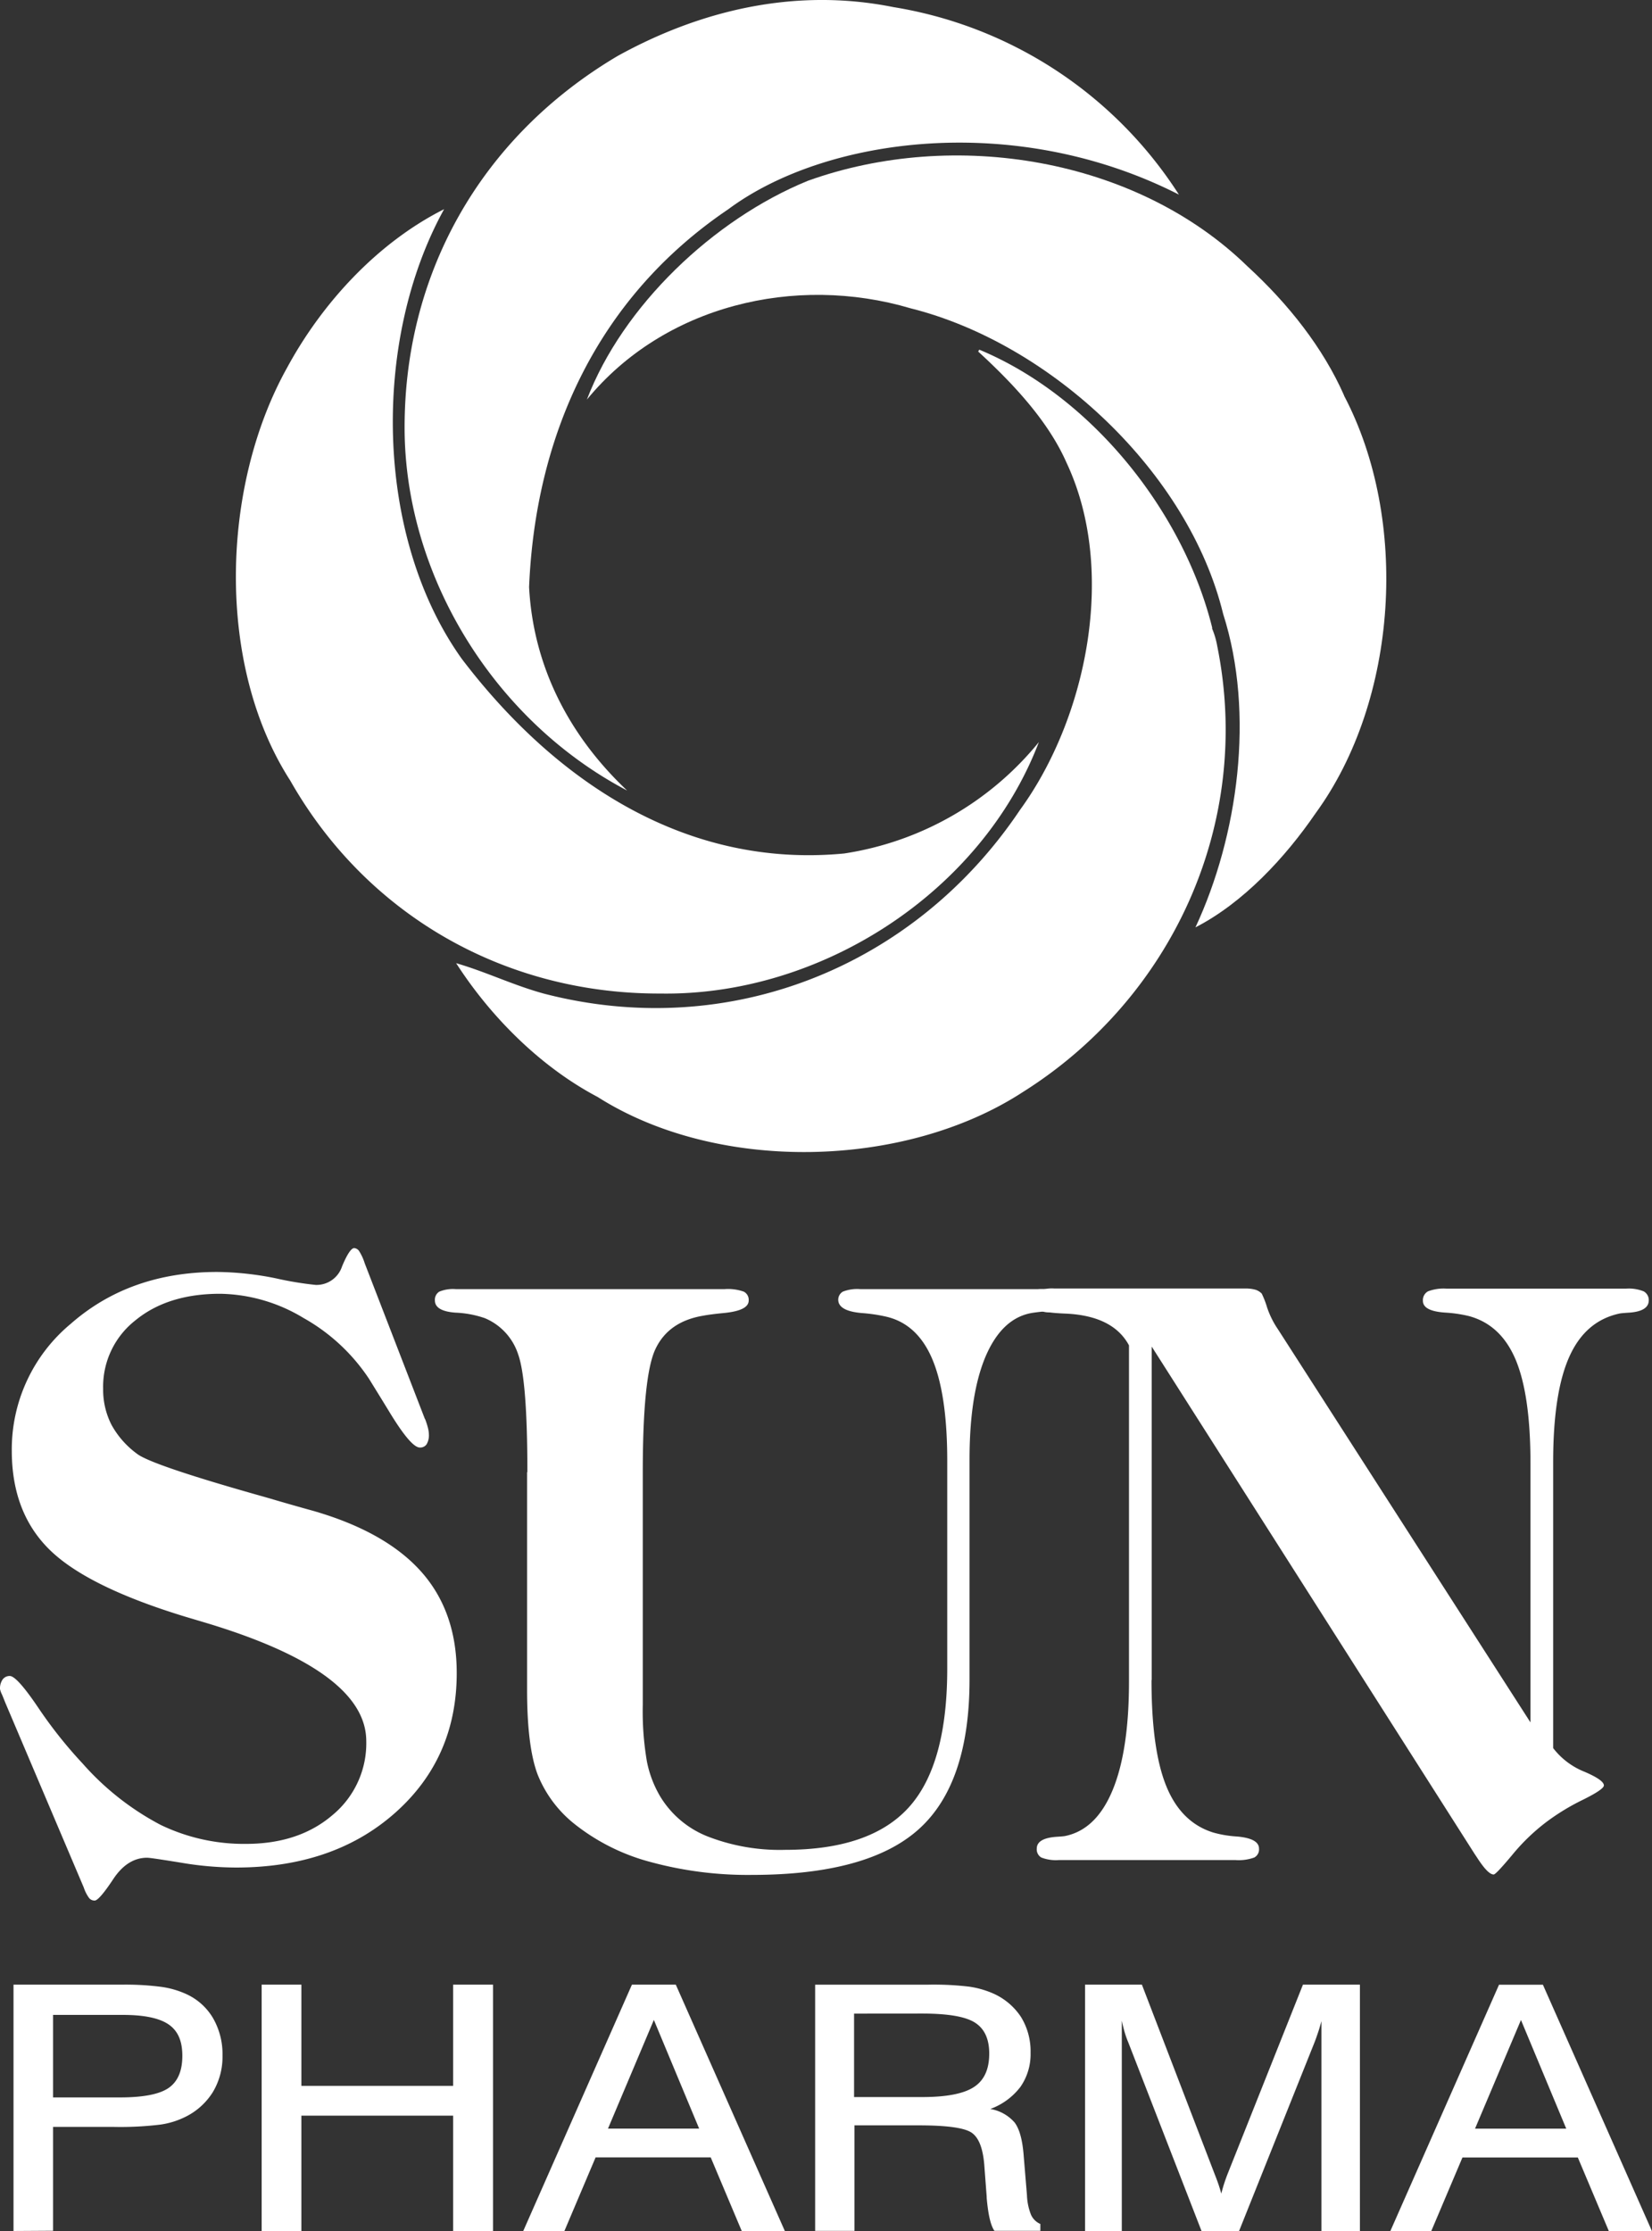
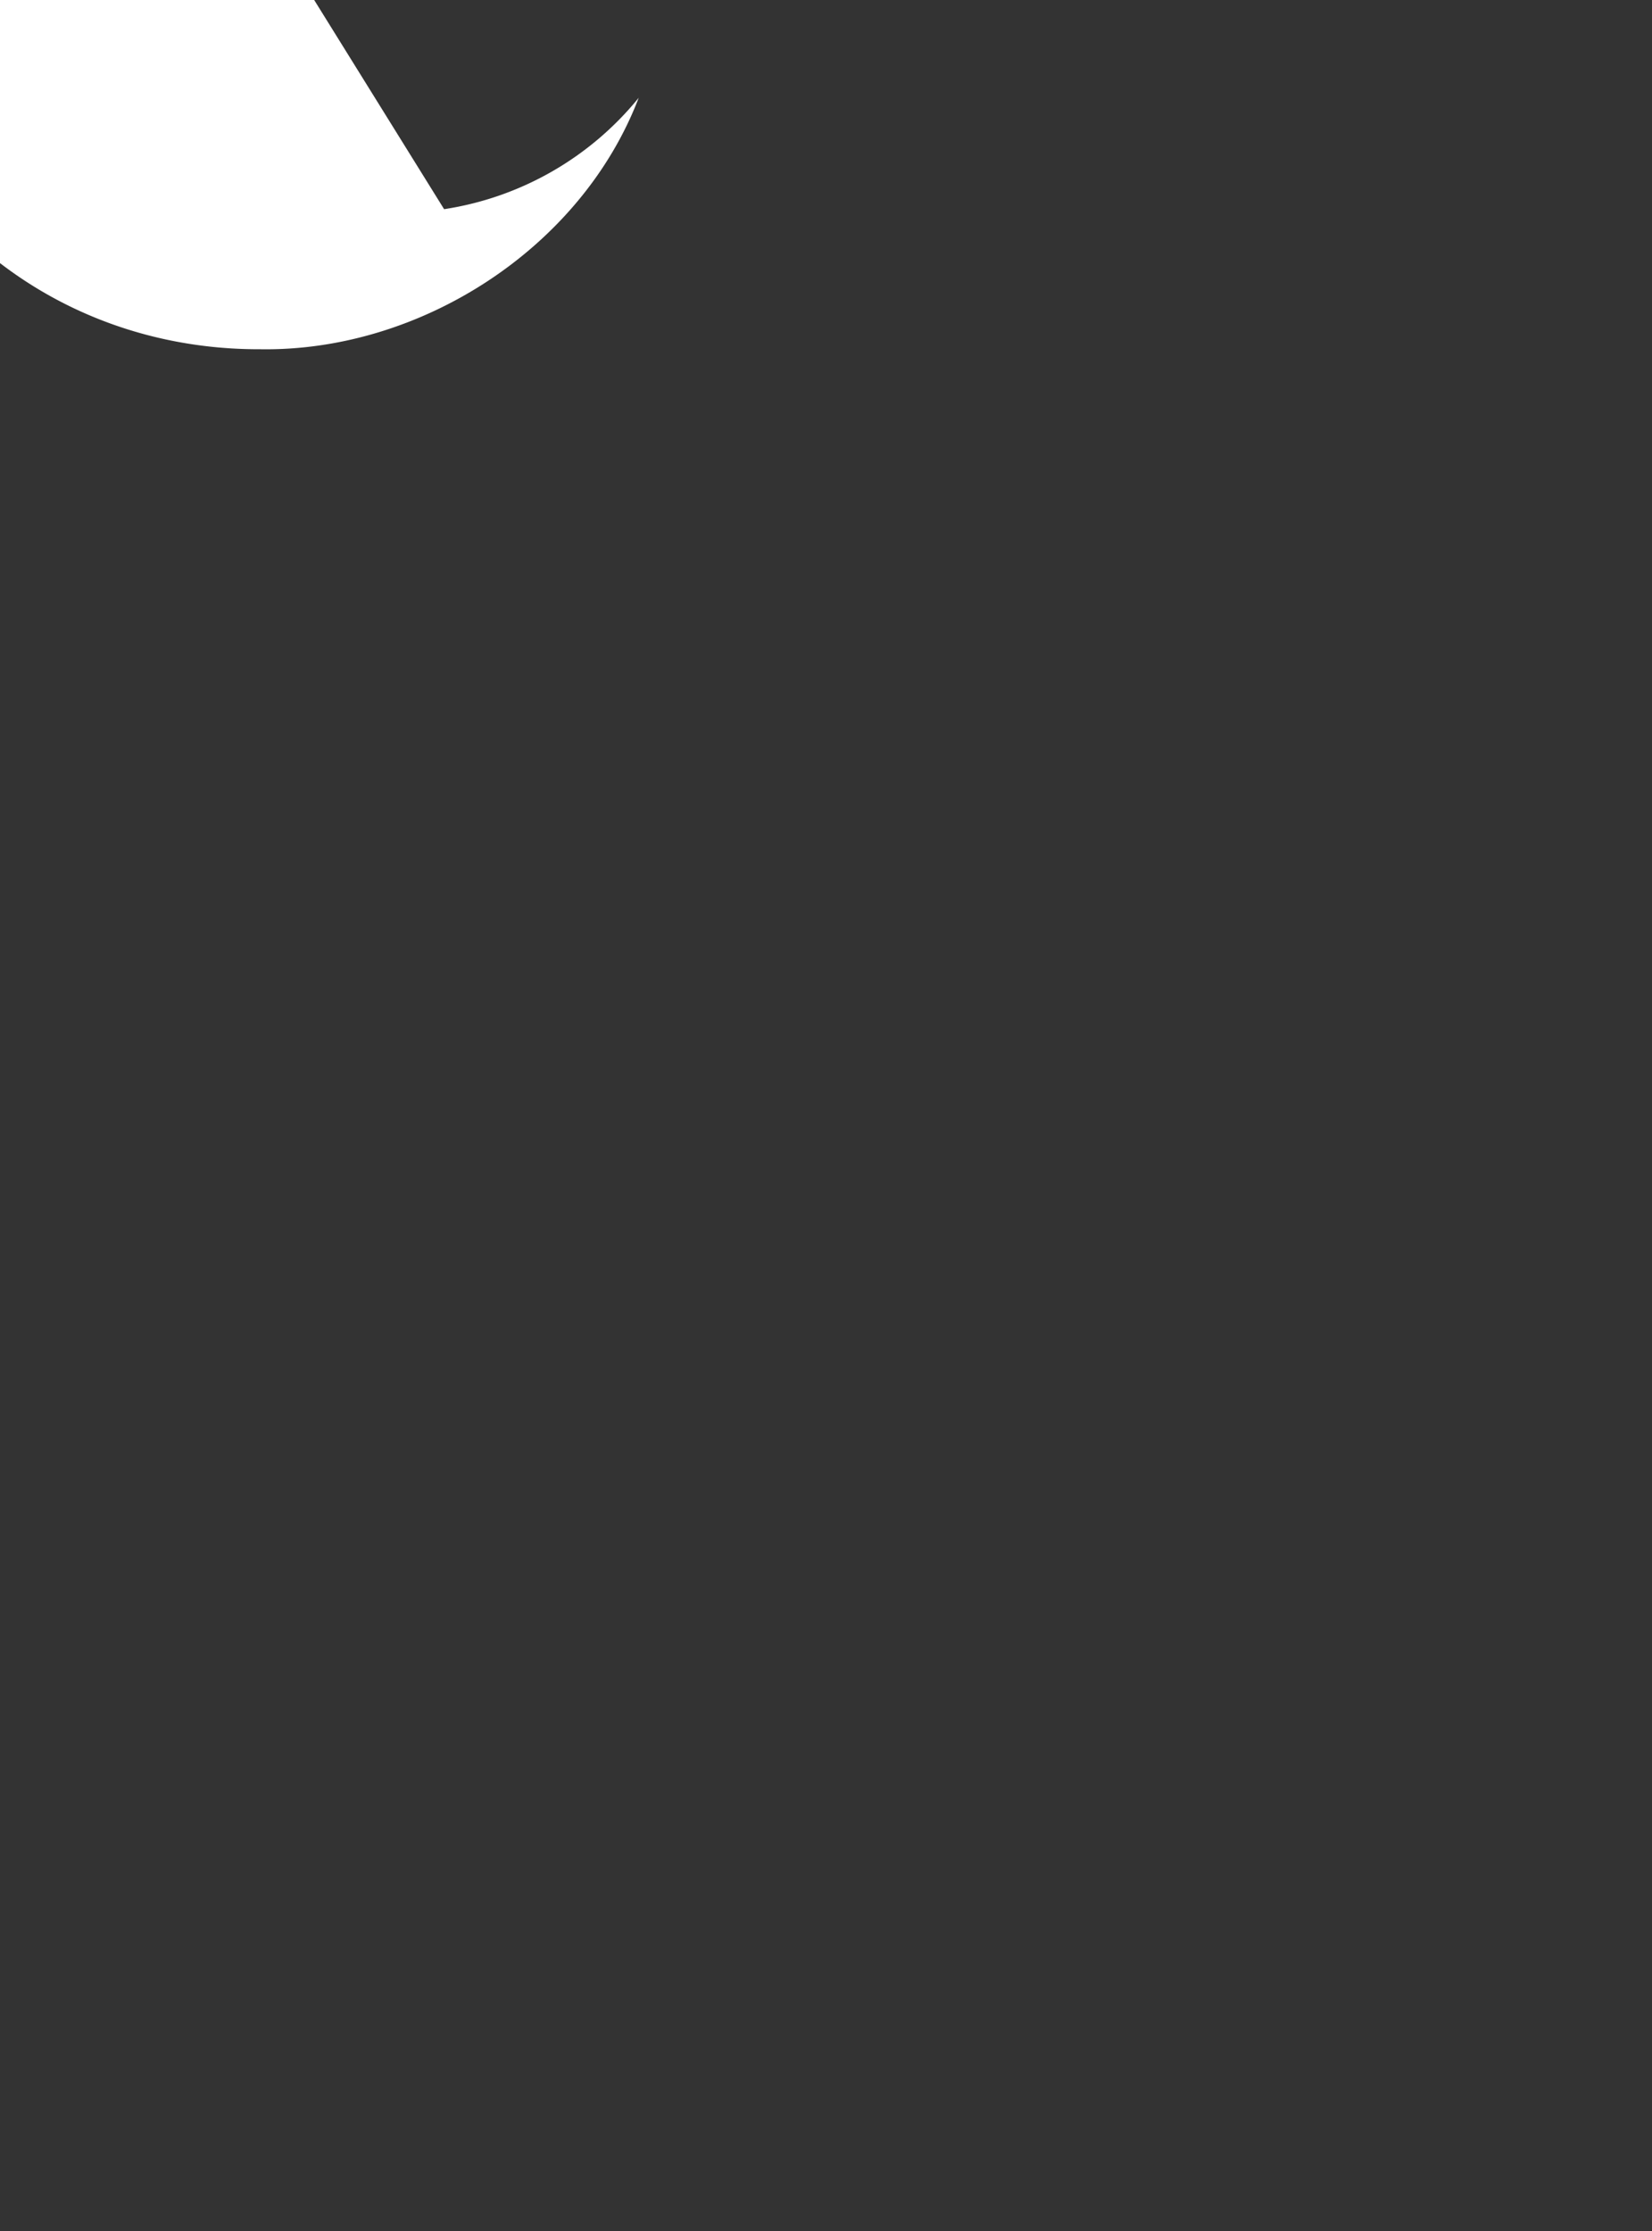
<svg xmlns="http://www.w3.org/2000/svg" data-name="Layer 1" width="280.14" height="378.3">
  <rect width="100%" height="100%" fill="#333333" stroke="none" />
-   <path d="M199.94 33.01c-27.8-14.16-60-9.76-76.45 2.48-22.2 15-32.69 38.27-33.77 64.05.7 13.27 6.62 25.06 16.63 34.51-22.27-11.7-37.26-35.73-37.73-60.41-.4-26.67 12.61-50.22 36.1-64.14 13.78-7.62 29.93-11.69 46.81-8.29a71 71 0 0148.4 31.81z" fill="#fff" />
-   <path d="M227.91 67.07c11.1 21.08 9.19 51.64-4.83 70.85-5.1 7.44-12.21 15.14-20.36 19.33 7.21-15.48 10.11-36.24 4.7-53.14-5.83-24-29.23-45.88-53-51.83-19.63-5.81-41.83-.46-54.9 15.48 6.06-15.85 21.42-30.55 37.49-37.11 24.82-8.91 55.66-3.87 74.52 14.5 6.95 6.37 12.85 13.85 16.4 21.92z" fill="#fff" />
-   <path d="M75.31 35.47c-12.29 22.26-11.79 55.55 3 76.25 15.78 20.74 37.93 35.58 64.86 33a52.76 52.76 0 0033-18.89c-9.73 25.49-37 43.08-64.19 42.64-26.18.09-49.72-13.15-62.76-36.11-12.65-19.64-11.75-49.91-.54-70 5.89-10.89 15.25-21.16 26.63-26.89z" fill="#fff" />
-   <path d="M205.52 106.53a13.52 13.52 0 01.89 3c6.11 30.17-7.77 59.82-33 75.67-20 13-51.67 13.77-72.06.81-9.5-5-18-13.37-24-22.69 5.2 1.52 9.58 3.7 14.83 5.15 31.56 8.21 63-4.6 80.79-31.14 11.39-15.66 16.44-40.65 7.91-58.82-3.09-7.06-9-13.39-15-18.9l.18-.32c19.23 8 34.71 27.69 39.52 47.23zM195.27 284.9q0 11.85 2.52 18c1.68 4.12 4.36 6.74 8 7.85a19.11 19.11 0 004 .66c2.47.22 3.71.9 3.71 2.06a1.56 1.56 0 01-.8 1.5 7.75 7.75 0 01-3.22.43h-29.9a6.83 6.83 0 01-3-.43 1.6 1.6 0 01-.77-1.5c0-1.16 1.07-1.82 3.19-2 .74-.05 1.26-.08 1.6-.14q5.29-1.07 8.07-7.78t2.78-18.42v-57c-1.78-3.32-5.32-5.11-10.58-5.38-1.24-.05-2.21-.12-2.87-.21a4 4 0 01-2.14-.56 1.6 1.6 0 01-.73-1.43 1.71 1.71 0 01.8-1.6 6.35 6.35 0 012.91-.46h32.26a6.09 6.09 0 011.78.2 2.52 2.52 0 011.08.66 14.81 14.81 0 01.9 2.32 15 15 0 001.85 3.73l42.82 66.66v-43.99q0-11.44-2.48-17.44c-1.67-4-4.3-6.47-7.92-7.46a22.76 22.76 0 00-4.08-.6c-2.5-.17-3.76-.83-3.76-2a1.7 1.7 0 01.86-1.6 7.41 7.41 0 013.15-.46h30.43a6.75 6.75 0 013 .46 1.69 1.69 0 01.86 1.6q-.07 1.74-3.18 2c-.77.05-1.32.09-1.67.14q-5.86 1.2-8.61 7.32c-1.83 4.07-2.75 10-2.75 17.89v48.5a12.55 12.55 0 005.29 4c2.2.94 3.31 1.72 3.31 2.33 0 .44-1.19 1.26-3.58 2.44a38 38 0 00-6.24 3.81 34.15 34.15 0 00-5.72 5.53c-1.85 2.21-2.89 3.32-3.15 3.32-.67 0-1.61-1-2.81-2.86l-.44-.66-54.74-86v56.55zM9 355.65h11.34q5.9 0 8.23-1.59c1.56-1.07 2.35-2.88 2.35-5.45s-.77-4.26-2.32-5.33-4.13-1.62-7.75-1.62H9v14zM2.29 378.3v-41.77h18.26a47.25 47.25 0 016.77.37 15.18 15.18 0 014.14 1.17 10.13 10.13 0 014.65 4.11 12.22 12.22 0 011.62 6.38 11.63 11.63 0 01-1.62 6.16 11.41 11.41 0 01-4.72 4.25 13.83 13.83 0 01-4.2 1.29 56 56 0 01-7.93.39H9v17.61zm42.08 0v-41.77h6.74v17.16h25.73v-17.16h6.77v41.77h-6.77v-19.56H51.11v19.56zm58.72-17.36h15.47l-7.68-18.43-7.78 18.43zM88.73 378.3l18.43-41.77h7.44l18.49 41.77h-7.31l-5.26-12.48H101l-5.29 12.48zm56.1-36.86v14.15h11.52c4.16 0 7.09-.57 8.82-1.71s2.58-3 2.58-5.67c0-2.48-.81-4.22-2.43-5.25s-4.61-1.53-9-1.53zm-6.6-4.91h19.24a50.8 50.8 0 016.89.34 15.64 15.64 0 014 1.13 10.93 10.93 0 014.77 4 11.1 11.1 0 011.63 6.07 9.69 9.69 0 01-1.71 5.78 11.25 11.25 0 01-5.12 3.76 7 7 0 014.12 2.29c.82 1.08 1.32 2.9 1.53 5.47l.57 6.89a9.85 9.85 0 00.69 3.3 3.09 3.09 0 001.58 1.55v1.16h-7.79q-.94-1.31-1.31-5.58v-.17l-.41-5.44c-.23-2.8-.93-4.61-2.13-5.44s-4.16-1.25-8.93-1.25H144.9v17.89h-6.67v-41.75zm52 6.19v35.58H184v-41.77h9.64l12.29 32c.36.91.62 1.62.78 2.12s.3.94.39 1.32c.18-.7.36-1.33.54-1.87s.37-1.07.57-1.57l12.74-32h9.66v41.77h-6.53v-35.58c-.16.6-.33 1.21-.54 1.83s-.41 1.22-.65 1.82l-12.77 31.93h-6.37l-12.4-31.93a15.88 15.88 0 01-.61-1.69c-.18-.61-.34-1.26-.5-2zm59.89 18.23h15.48l-7.68-18.43-7.79 18.43zm-14.35 17.36l18.43-41.77h7.44l18.49 41.77h-7.31l-5.26-12.48H248l-5.29 12.48z" fill="#fff" />
-   <path d="M89.43 249.63q0-15.63-1.57-20a10 10 0 00-5.63-6.11 17.29 17.29 0 00-5-.94c-2.32-.17-3.48-.87-3.48-2.06a1.61 1.61 0 01.74-1.5 6.07 6.07 0 012.78-.43h45.61a8 8 0 013.25.43 1.56 1.56 0 01.83 1.5c0 1.16-1.42 1.86-4.28 2.13-1.44.14-2.61.29-3.51.46q-5.81 1-8 5.6c-1.45 3-2.17 10-2.17 20.94v39.39a50.3 50.3 0 00.7 9.65 18.72 18.72 0 002.3 6 16.45 16.45 0 008 6.71 33.72 33.72 0 0013.15 2.27q14.48 0 21-7.25t6.48-23.69v-35c0-7.55-.85-13.3-2.55-17.3s-4.33-6.38-7.85-7.18a27.31 27.31 0 00-4.08-.6c-2.59-.22-3.9-.94-4-2.13a1.6 1.6 0 01.77-1.5 6.67 6.67 0 012.94-.43h30.16a7.75 7.75 0 013.22.43 1.56 1.56 0 01.8 1.5c0 1.11-1 1.74-3.05 1.86-.95.1-1.65.19-2.11.27q-5 .92-7.76 7.39c-1.81 4.29-2.71 10.11-2.71 17.42v37.32q0 17.65-8.61 25.39t-28.27 7.75a62.84 62.84 0 01-17.26-2.2 35.13 35.13 0 01-12.79-6.39 20.35 20.35 0 01-6.29-8.38c-1.21-3.15-1.81-8-1.81-14.37v-36.95zm-17.34-9a12.85 12.85 0 01.51 1.62 4.88 4.88 0 01.13 1 3 3 0 01-.38 1.64 1.31 1.31 0 01-1.16.56q-1.52 0-5.29-6.25c-1.35-2.21-2.46-4-3.31-5.38a32.24 32.24 0 00-11.15-10.35 28.07 28.07 0 00-14.11-4.09q-8.87 0-14.35 4.49a14.28 14.28 0 00-5.49 11.6 13.11 13.11 0 001.4 6.1 15.1 15.1 0 004.34 4.94q2.48 1.94 21.88 7.39c3.4 1 6 1.74 7.9 2.26 8.3 2.38 14.44 5.86 18.44 10.37s6 10.25 6 17.16q0 14.43-10.44 23.7t-26.95 9.28a56.39 56.39 0 01-9.41-.83c-3.35-.54-5.24-.83-5.72-.83-2.2 0-4.13 1.21-5.73 3.63s-2.66 3.63-3.14 3.63a1.19 1.19 0 01-.95-.43 6.41 6.41 0 01-.9-1.77L.9 288.72c-.18-.44-.36-.92-.57-1.4a3.61 3.61 0 01-.33-.93 2.66 2.66 0 01.44-1.6 1.47 1.47 0 011.22-.6q1.2 0 4.83 5.38a75.6 75.6 0 007.51 9.45 46.35 46.35 0 0013.24 10.42 32.5 32.5 0 0014.45 3.22q9 0 14.7-4.89a15.78 15.78 0 005.72-12.53q0-12-27.76-20.23l-2.92-.87q-16.59-5.06-23-11.34T2 246.07a27.67 27.67 0 0110-21.6q10-8.78 24.82-8.79a52 52 0 0110 1.09 56.84 56.84 0 006.74 1.11 4.56 4.56 0 004.44-3.13c.86-2.08 1.57-3.12 2.07-3.12a1.14 1.14 0 01.86.56 8.54 8.54 0 01.91 2l10.21 26.41z" fill="#fff" />
+   <path d="M75.31 35.47a52.76 52.76 0 0033-18.89c-9.73 25.49-37 43.08-64.19 42.64-26.18.09-49.72-13.15-62.76-36.11-12.65-19.64-11.75-49.91-.54-70 5.89-10.89 15.25-21.16 26.63-26.89z" fill="#fff" />
</svg>